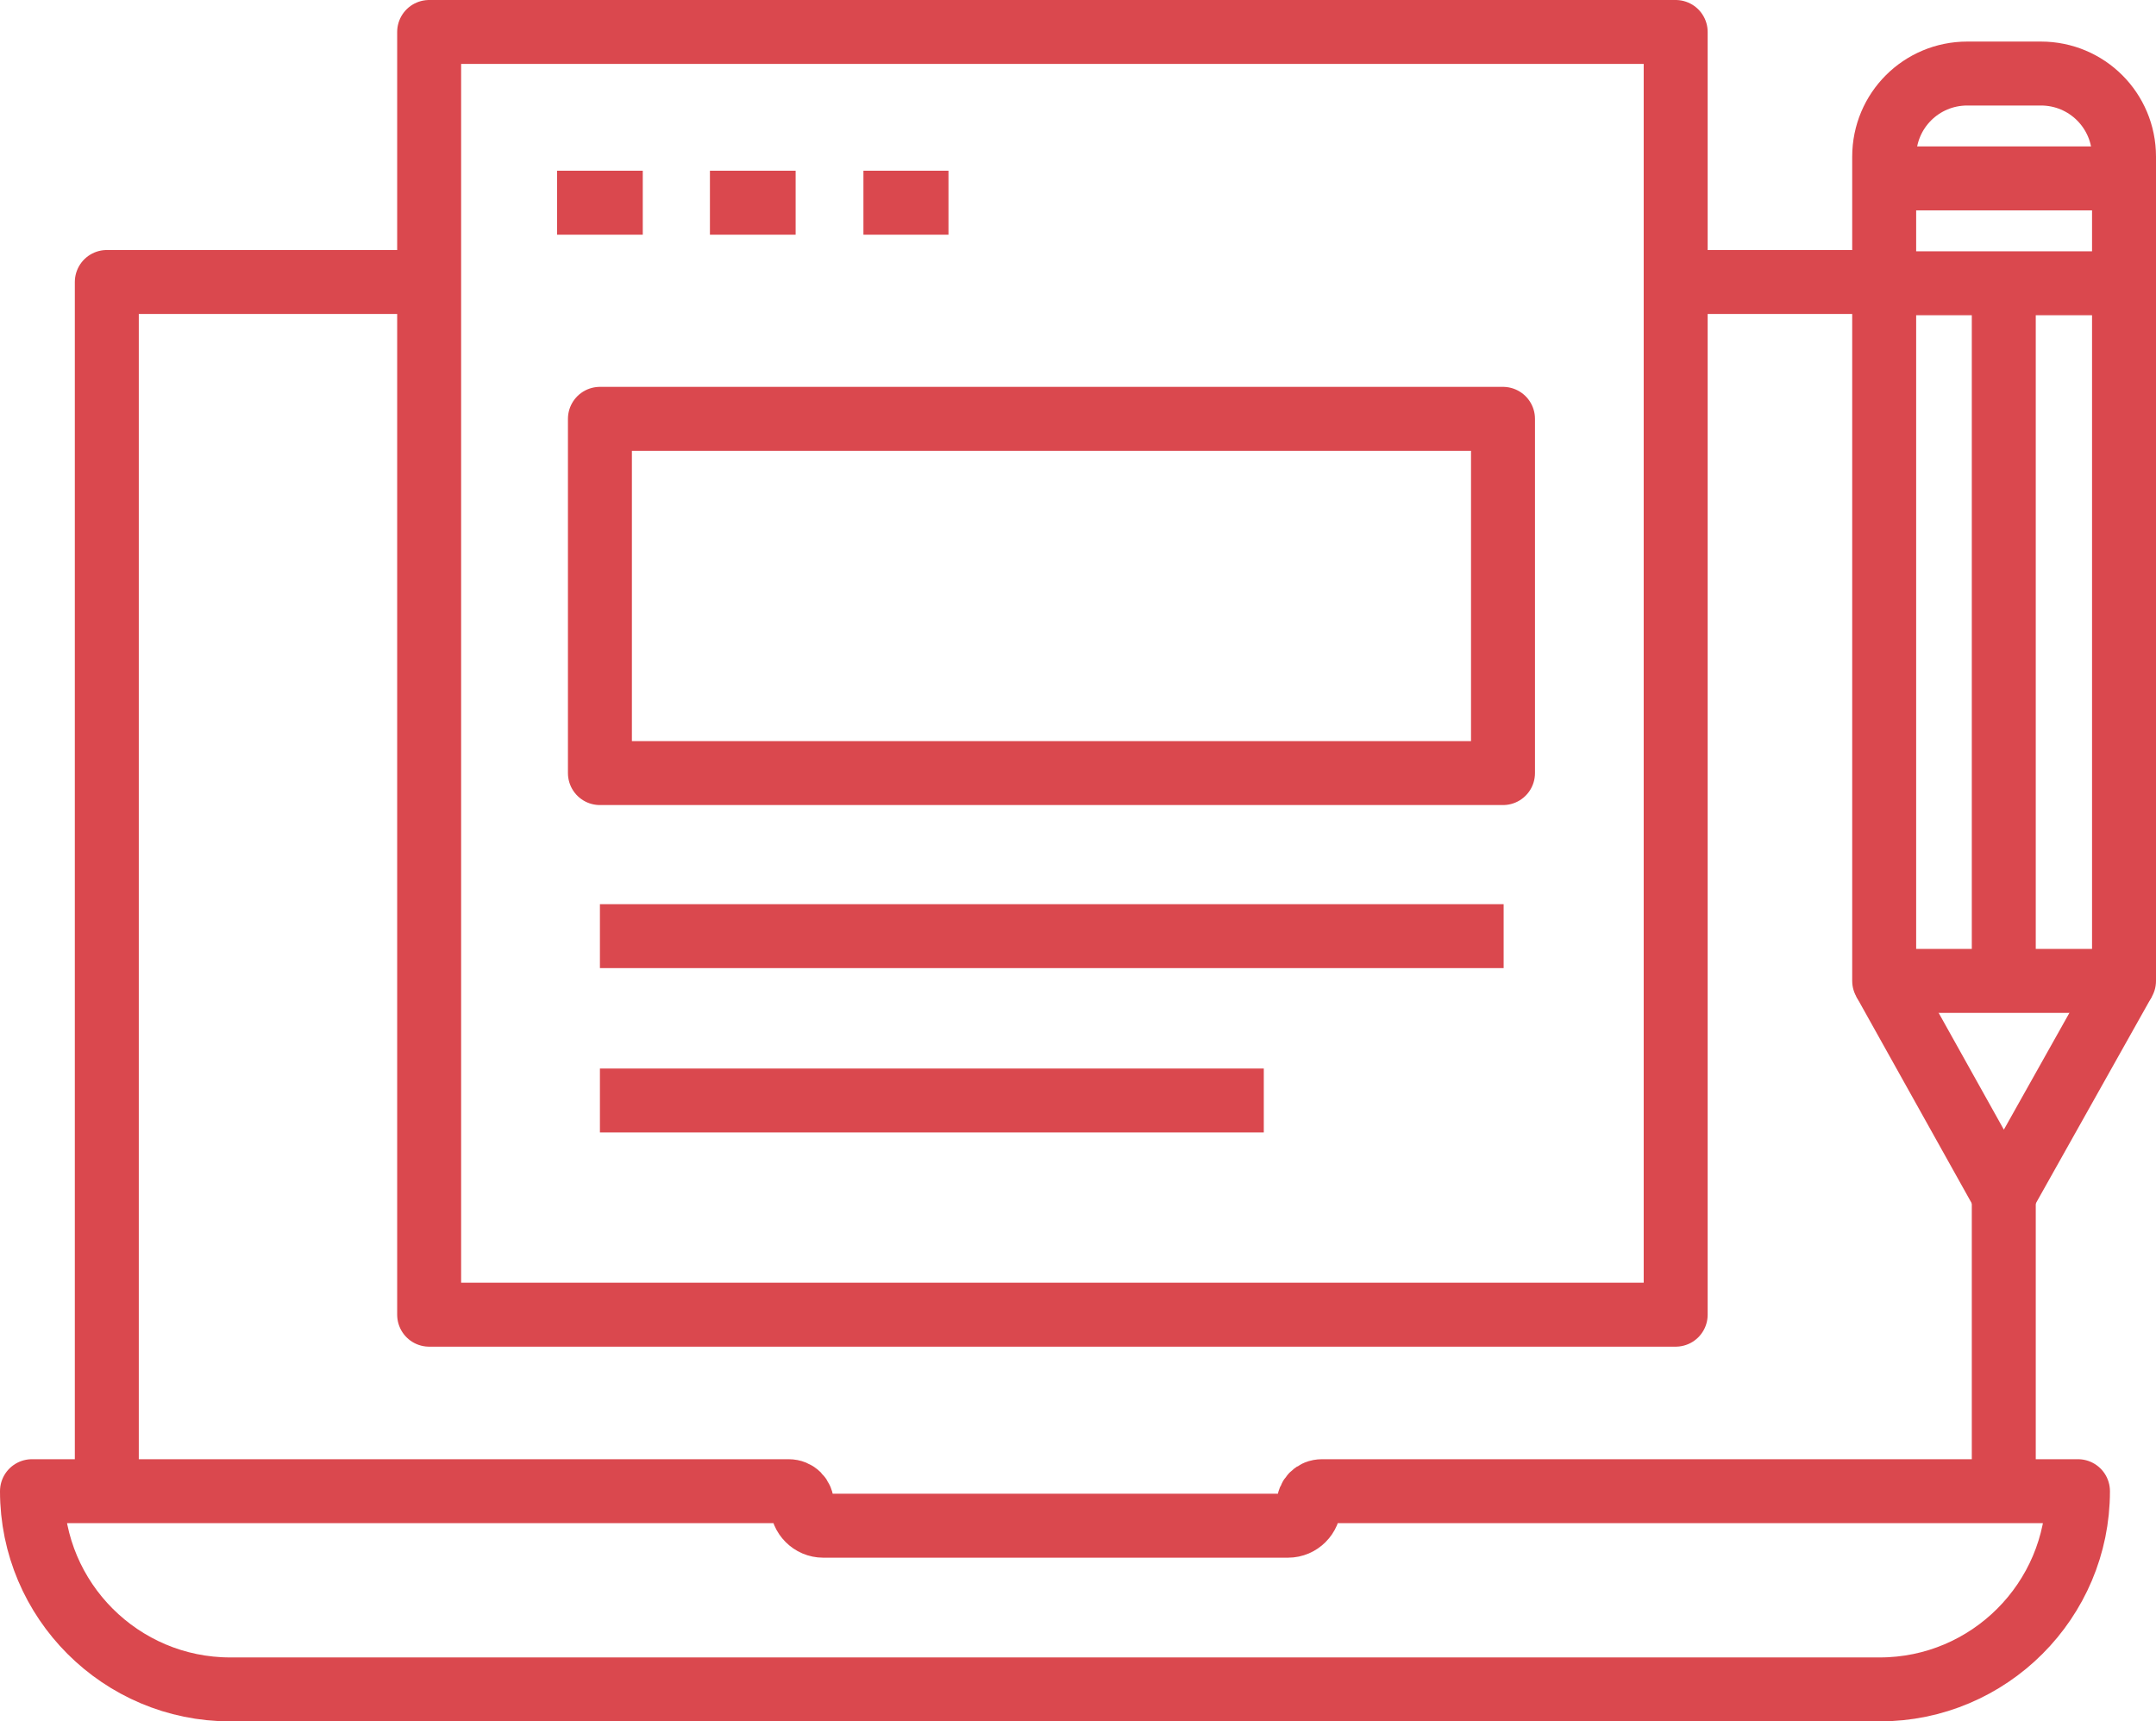
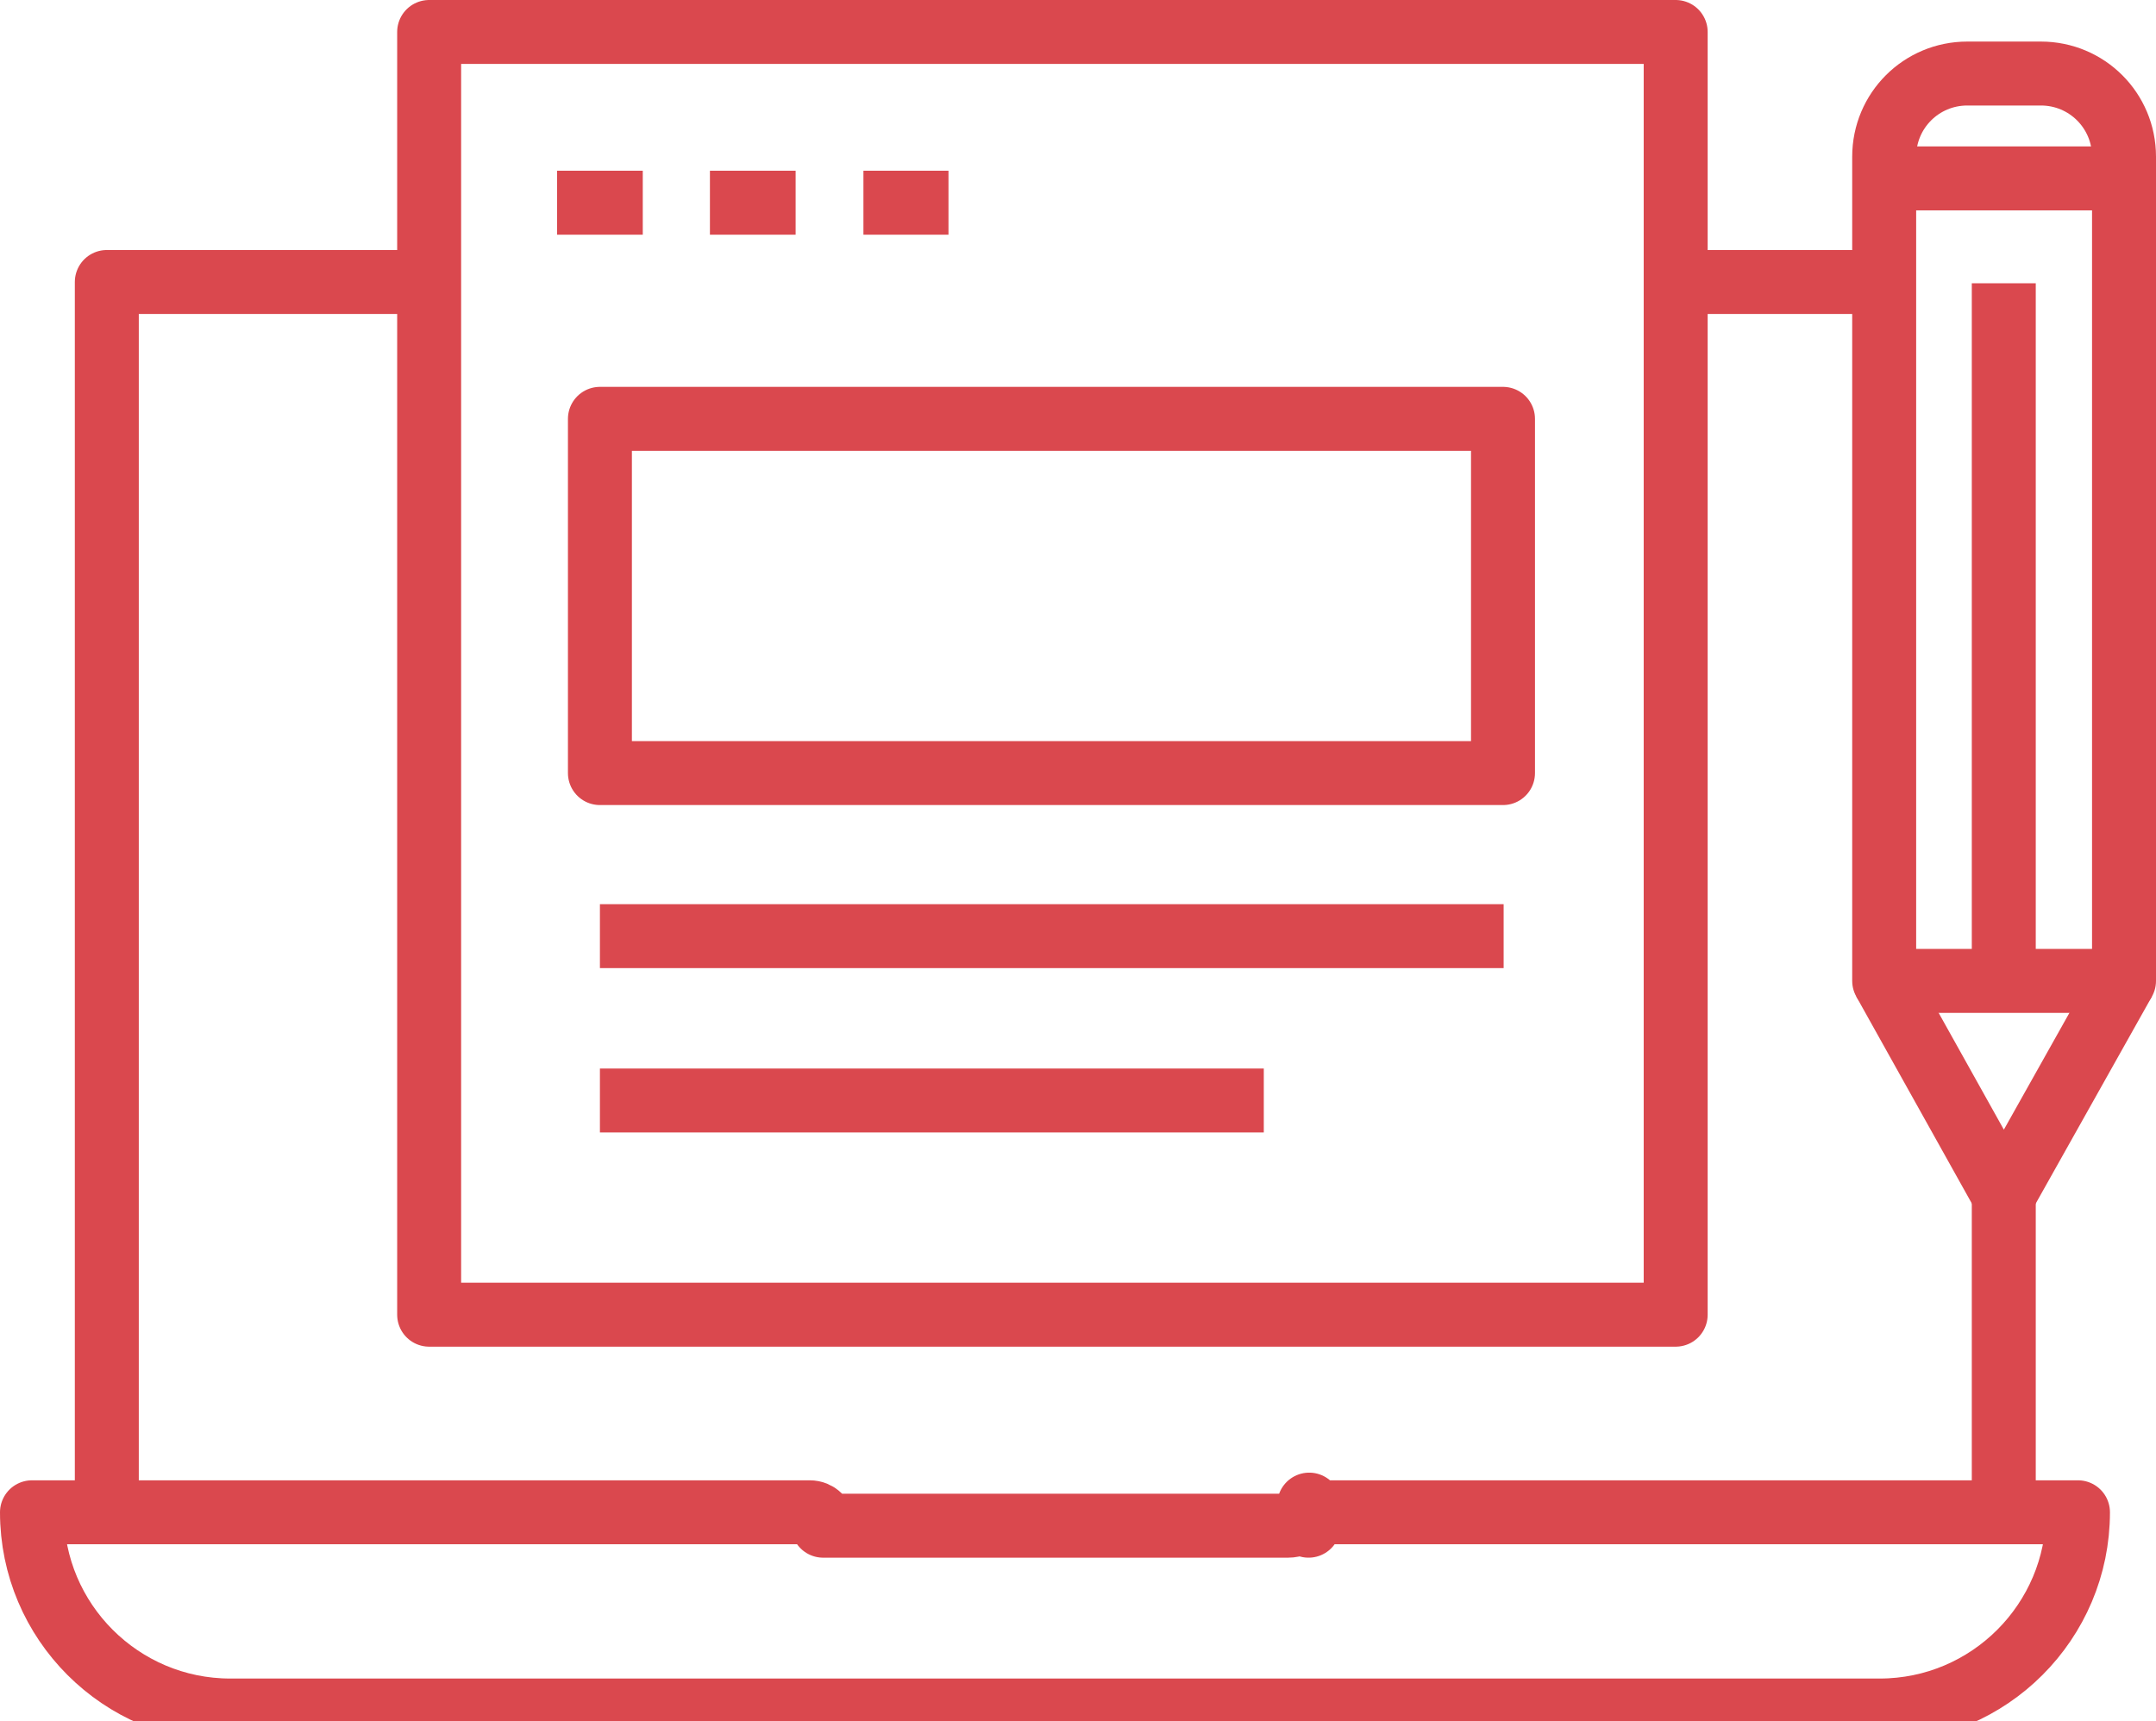
<svg xmlns="http://www.w3.org/2000/svg" id="Layer_2" viewBox="0 0 33.71 26.92">
  <defs>
    <style>.cls-1{fill:none;stroke:#da484e;stroke-linejoin:round;}</style>
  </defs>
  <g id="Layer_1-2">
    <line class="cls-1" x1="31.33" y1="18.69" x2="31.33" y2="23.32" />
    <line class="cls-1" x1="26.19" y1="4.41" x2="29.46" y2="4.41" />
    <polyline class="cls-1" points="1.67 23.32 1.67 4.41 6.71 4.41" />
-     <path class="cls-1" d="m20.47,23.53h0c0,.18-.15.33-.33.33h-7.27c-.18,0-.33-.15-.33-.33h0c0-.12-.09-.21-.21-.21H.5c0,1.71,1.39,3.1,3.1,3.1h25.79c1.71,0,3.1-1.39,3.1-3.1h-11.82c-.12,0-.21.09-.21.21Z" />
+     <path class="cls-1" d="m20.47,23.53h0c0,.18-.15.33-.33.33h-7.27h0c0-.12-.09-.21-.21-.21H.5c0,1.71,1.39,3.1,3.1,3.1h25.79c1.71,0,3.1-1.39,3.1-3.1h-11.82c-.12,0-.21.09-.21.21Z" />
    <polygon class="cls-1" points="6.71 17.95 6.71 .5 26.2 .5 26.2 20.56 6.71 20.56 6.71 17.95" />
    <line class="cls-1" x1="8.71" y1="3.17" x2="10.05" y2="3.17" />
    <line class="cls-1" x1="11.1" y1="3.17" x2="12.44" y2="3.17" />
    <line class="cls-1" x1="13.5" y1="3.17" x2="14.83" y2="3.17" />
    <line class="cls-1" x1="23.51" y1="14.64" x2="9.38" y2="14.64" />
    <line class="cls-1" x1="19.76" y1="17.21" x2="9.38" y2="17.21" />
    <rect class="cls-1" x="9.38" y="6.55" width="14.12" height="5.54" />
    <path class="cls-1" d="m29.46,1.15h3.75v12.89c0,.72-.58,1.3-1.3,1.3h-1.15c-.72,0-1.3-.58-1.3-1.3V1.15h0Z" transform="translate(62.67 16.49) rotate(180)" />
-     <line class="cls-1" x1="33.21" y1="4.43" x2="29.46" y2="4.43" />
    <line class="cls-1" x1="33.21" y1="2.79" x2="29.46" y2="2.79" />
    <polyline class="cls-1" points="33.21 15.34 31.33 18.69 29.46 15.34" />
    <line class="cls-1" x1="31.33" y1="4.43" x2="31.33" y2="15.34" />
  </g>
</svg>